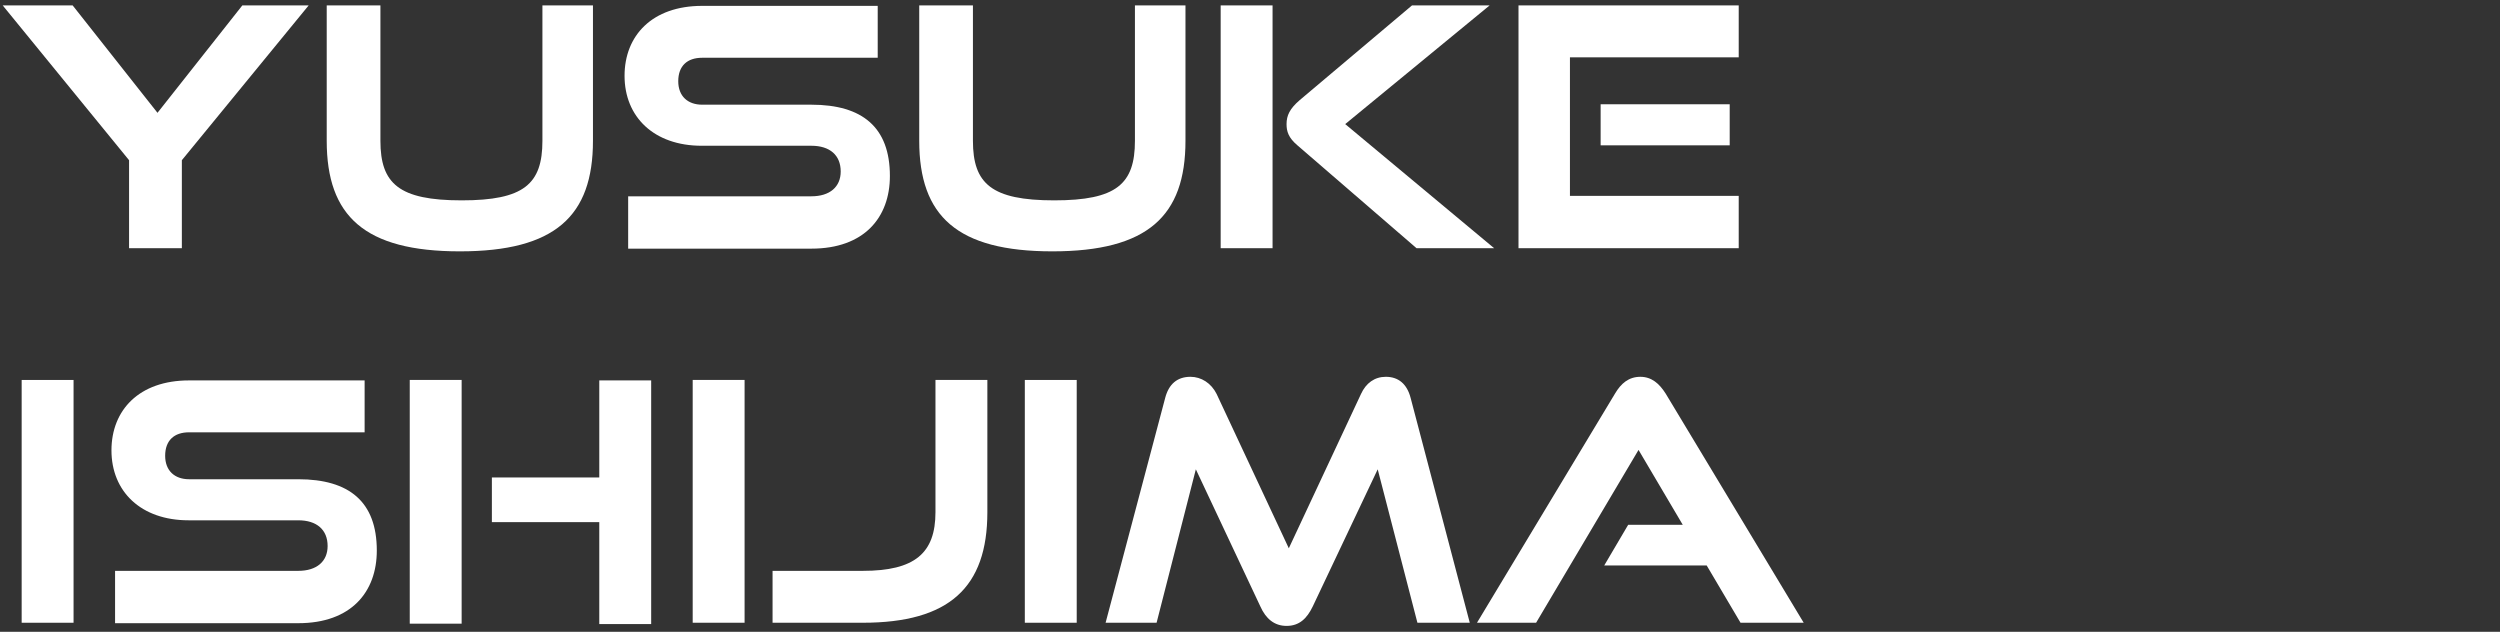
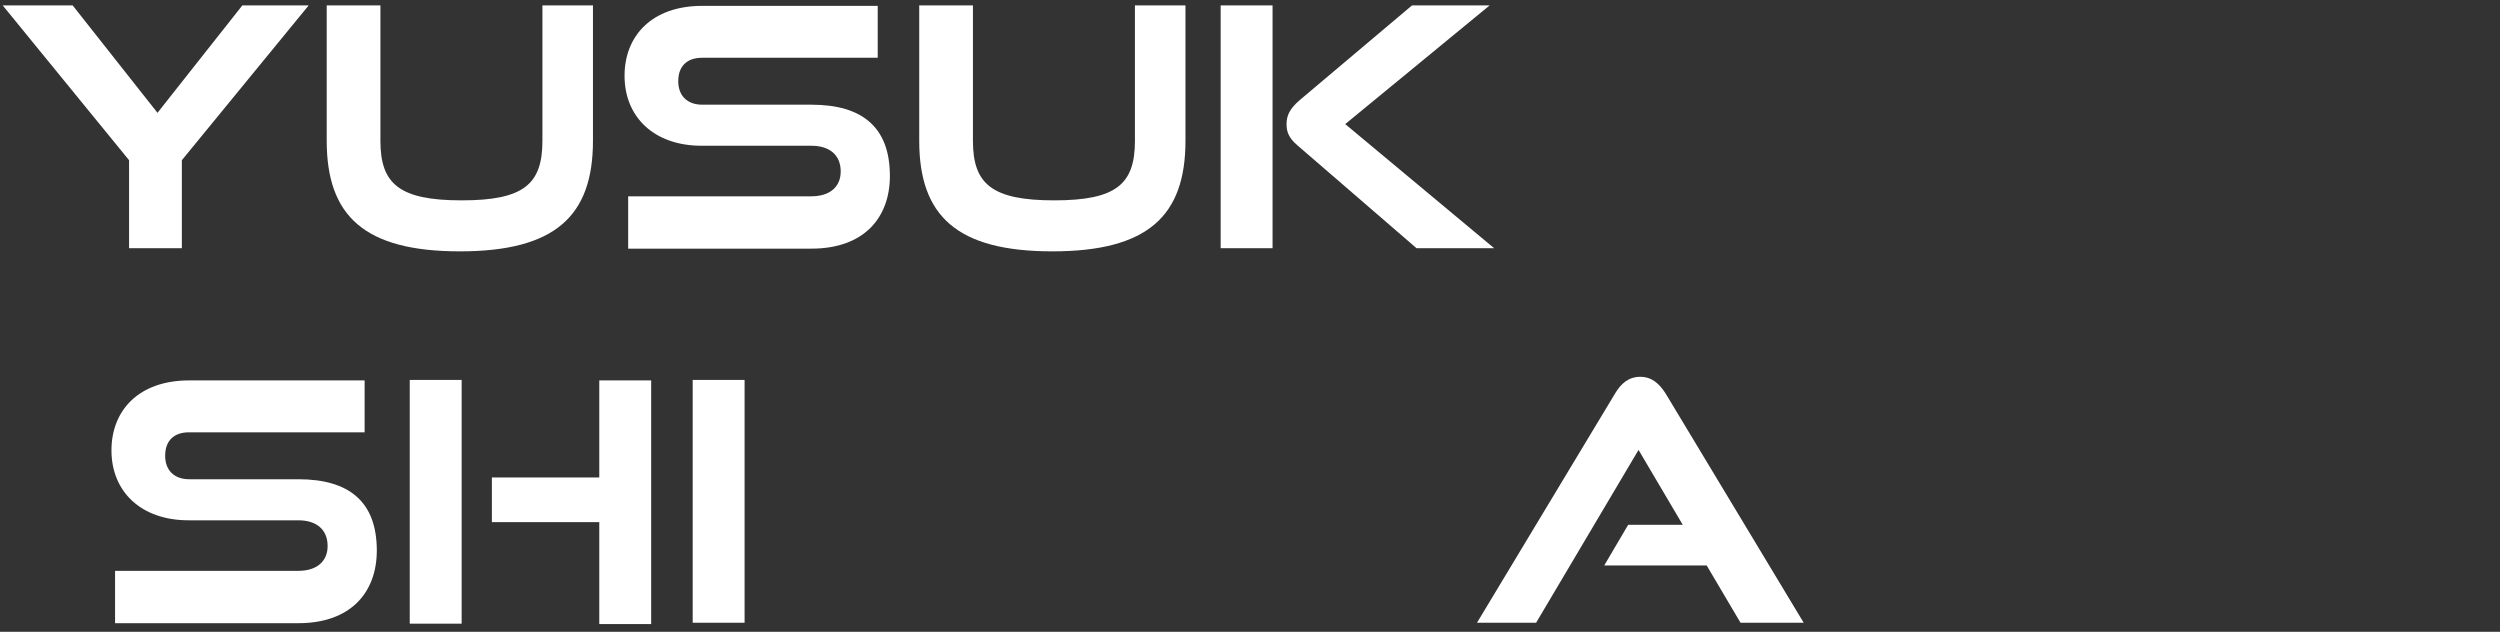
<svg xmlns="http://www.w3.org/2000/svg" version="1.1" id="レイヤー_1" x="0px" y="0px" viewBox="0 0 554 140" style="enable-background:new 0 0 554 140;" xml:space="preserve">
  <rect x="0" y="0" width="554" height="140" fill="#333333" stroke="none" />
  <style type="text/css">
	.st0{enable-background:new    ;}
	.st1{fill:#FFFFFF;}
</style>
  <g id="グループ_570" transform="translate(-369 -394)">
    <g id="グループ_571">
      <g id="グループ_572">
        <g class="st0">
          <path class="st1" d="M397.6,449v-19.5l-28-34.3h15.5l18.8,23.8l18.8-23.8h14.7l-28.1,34.3V449H397.6z" />
          <path class="st1" d="M489.2,395.2h11.2v30c0,16.7-8.4,24.5-29.5,24.5c-21.1,0-29.5-7.8-29.5-24.5v-30h11.9v30      c0,9.5,4.1,13.2,18,13.2c13.8,0,17.9-3.6,17.9-13.2V395.2z" />
          <path class="st1" d="M508.2,449v-11.5h40.6c4.1,0,6.5-2.1,6.5-5.5c0-3.6-2.4-5.7-6.5-5.7h-24.3c-10.6,0-17.1-6.4-17.1-15.5      c0-8.9,6.1-15.5,17.2-15.5h38.9v11.5h-38.9c-3.3,0-5.3,1.8-5.3,5.2c0,3.3,2.1,5.2,5.3,5.2h24.2c11.3,0,17.4,5,17.4,15.8      c0,9.2-5.7,16.1-17.4,16.1H508.2z" />
          <path class="st1" d="M620.5,395.2h11.2v30c0,16.7-8.4,24.5-29.5,24.5c-21.1,0-29.5-7.8-29.5-24.5v-30h11.9v30      c0,9.5,4.1,13.2,18,13.2c13.8,0,17.9-3.6,17.9-13.2V395.2z" />
          <path class="st1" d="M639.5,449v-53.8h11.5V449H639.5z M682.9,449l-26.4-22.8c-2-1.7-2.4-3.1-2.4-4.7c0-1.9,0.7-3.4,2.9-5.3      l24.9-21h17.2l-32,26.3l33,27.5H682.9z" />
-           <path class="st1" d="M705.5,449v-53.8h48.8v11.5h-37.4v30.7h37.4V449H705.5z M723.7,426.2v-9.1h28.6v9.1H723.7z" />
        </g>
        <g class="st0">
-           <path class="st1" d="M373.8,532v-53.8h11.5V532H373.8z" />
          <path class="st1" d="M394.5,532v-11.5h40.6c4.1,0,6.5-2.1,6.5-5.5c0-3.6-2.4-5.7-6.5-5.7h-24.3c-10.6,0-17.1-6.4-17.1-15.5      c0-8.9,6.1-15.5,17.2-15.5h38.9v11.5h-38.9c-3.3,0-5.3,1.8-5.3,5.2c0,3.3,2.1,5.2,5.3,5.2h24.2c11.3,0,17.4,5,17.4,15.8      c0,9.2-5.7,16.1-17.4,16.1H394.5z" />
          <path class="st1" d="M459.8,532.2v-54h11.5v54H459.8z M501.8,532.2v-22.5H478v-9.9h23.8v-21.5h11.5v54H501.8z" />
          <path class="st1" d="M522.5,532v-53.8H534V532H522.5z" />
-           <path class="st1" d="M540.2,532v-11.5h20c11.5,0,16.1-3.9,16.1-13v-29.3h11.5v29.3c0,16.7-8.5,24.5-27.6,24.5H540.2z" />
-           <path class="st1" d="M596.1,532v-53.8h11.5V532H596.1z" />
-           <path class="st1" d="M683.1,532l-8.8-34l-14.4,30.4c-1.3,2.7-3,4.3-5.8,4.3c-2.7,0-4.6-1.6-5.8-4.3l-14.3-30.4l-8.7,34h-11.3      l13.2-49.8c0.8-3.1,2.7-4.7,5.6-4.7c2.4,0,4.6,1.4,5.8,3.8l16,34.2l16-34.2c1.1-2.4,3-3.8,5.5-3.8c2.8,0,4.7,1.6,5.5,4.7      l13.1,49.8H683.1z" />
          <path class="st1" d="M754.7,532l-7.5-12.7h-22.7l5.3-9h12.1l-9.8-16.6L709.4,532h-13.1l30.6-50.8c1.3-2.2,3-3.7,5.6-3.7      c2.5,0,4.2,1.5,5.6,3.7l30.6,50.8H754.7z" />
        </g>
      </g>
    </g>
  </g>
</svg>